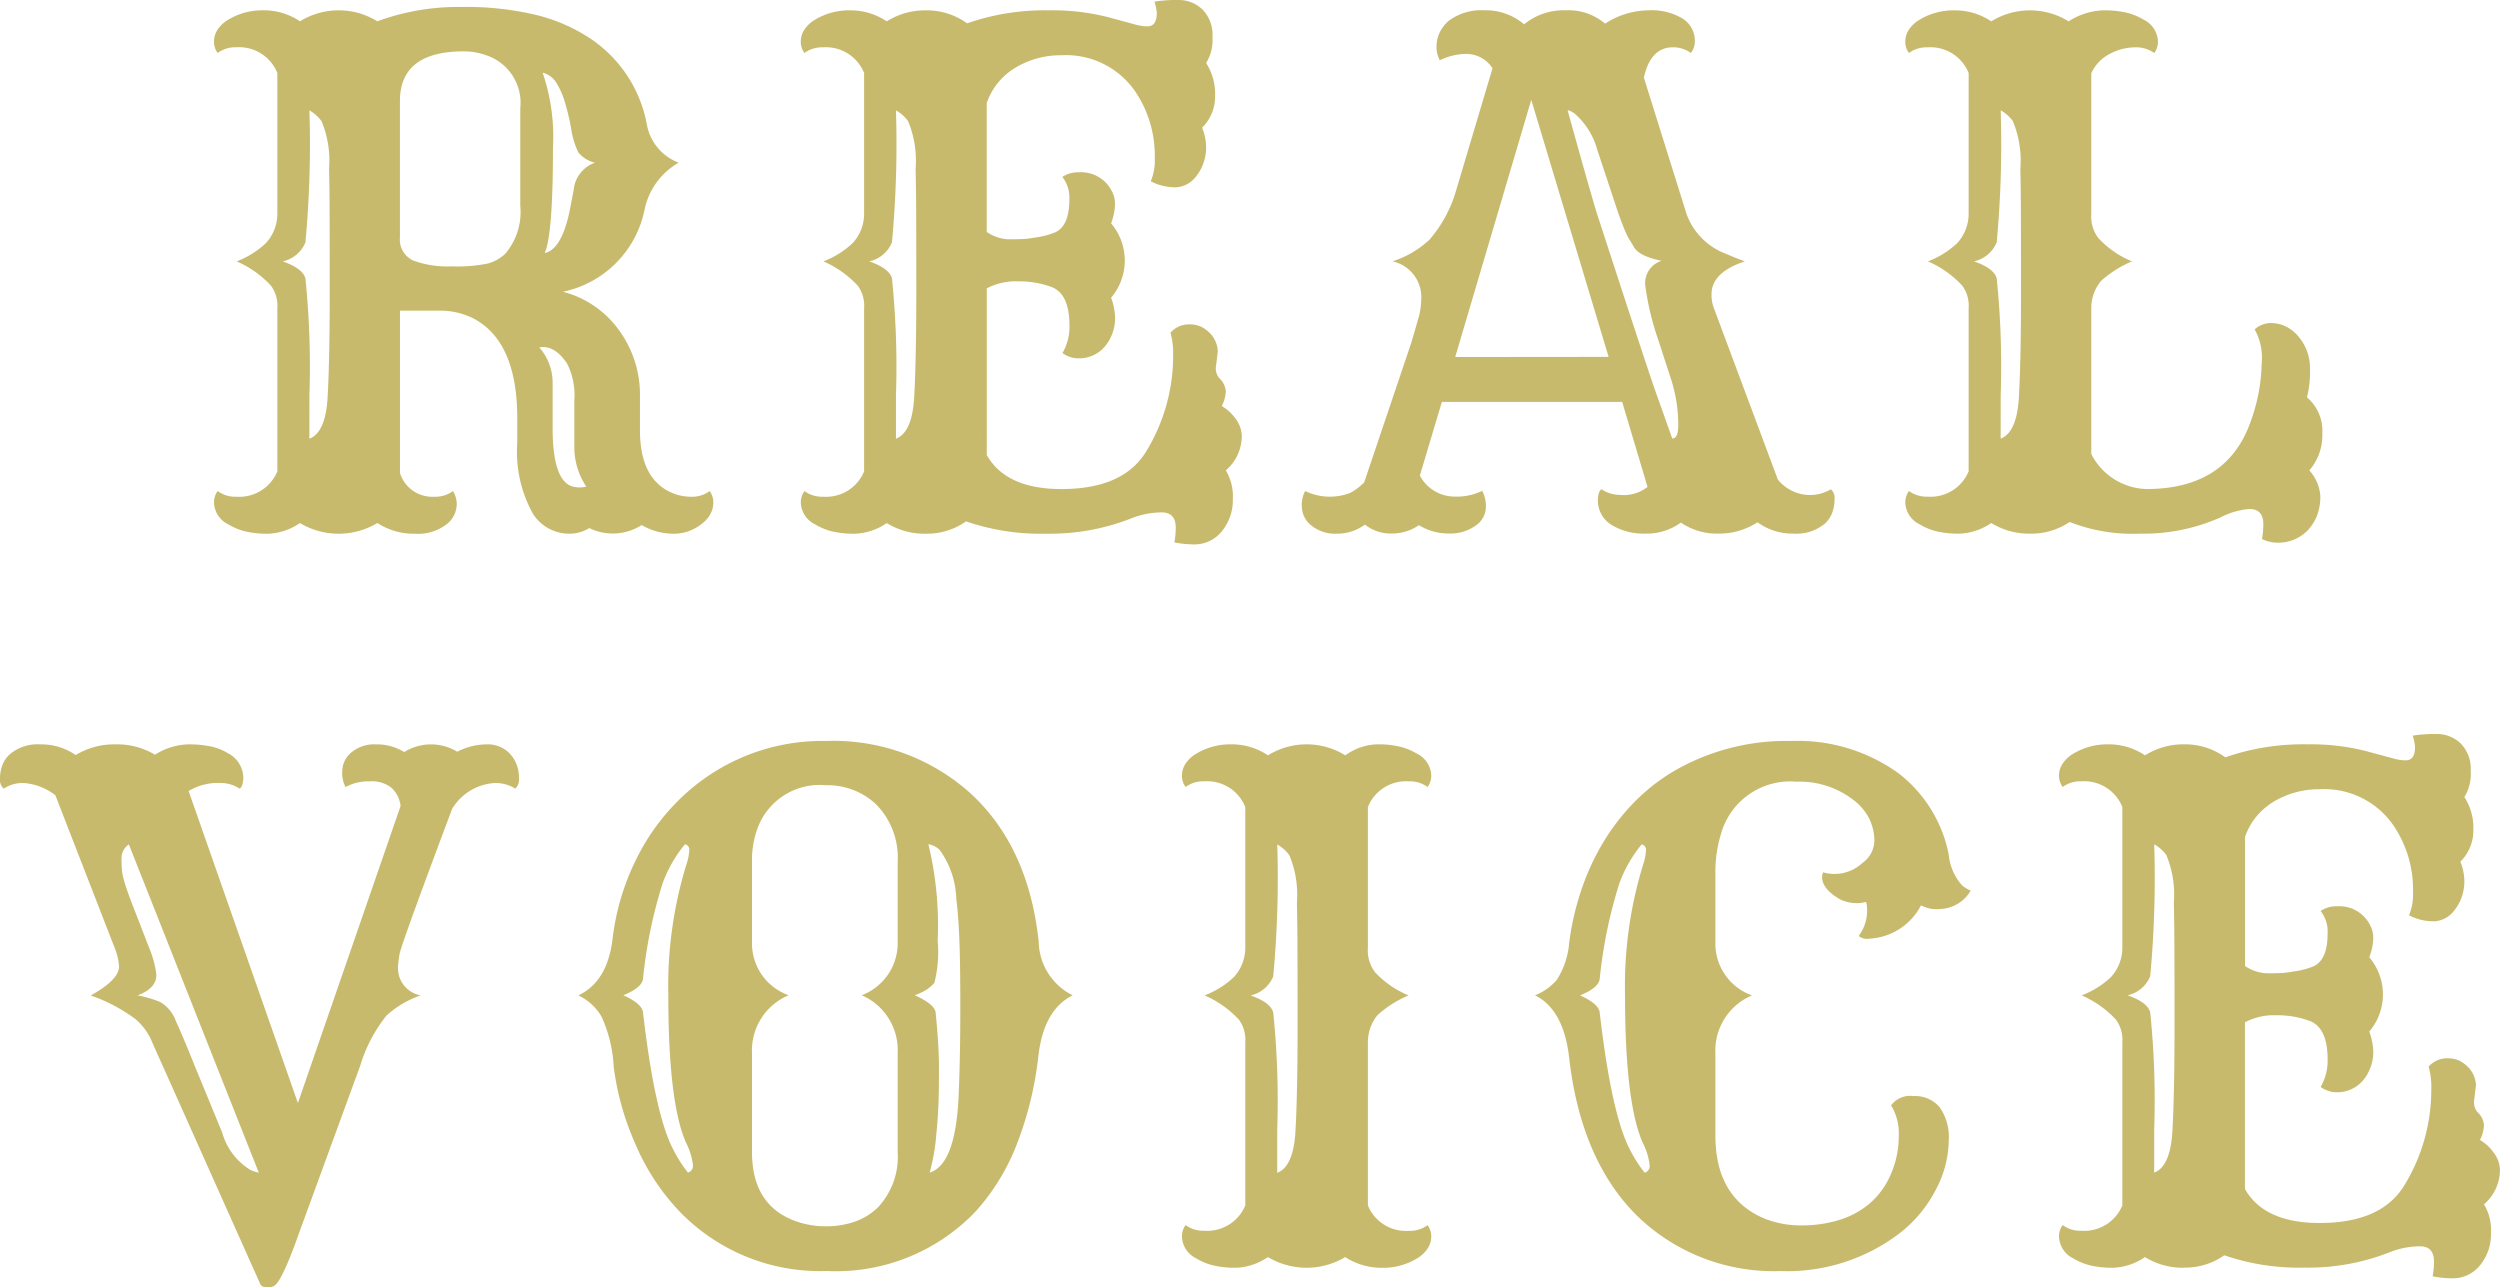
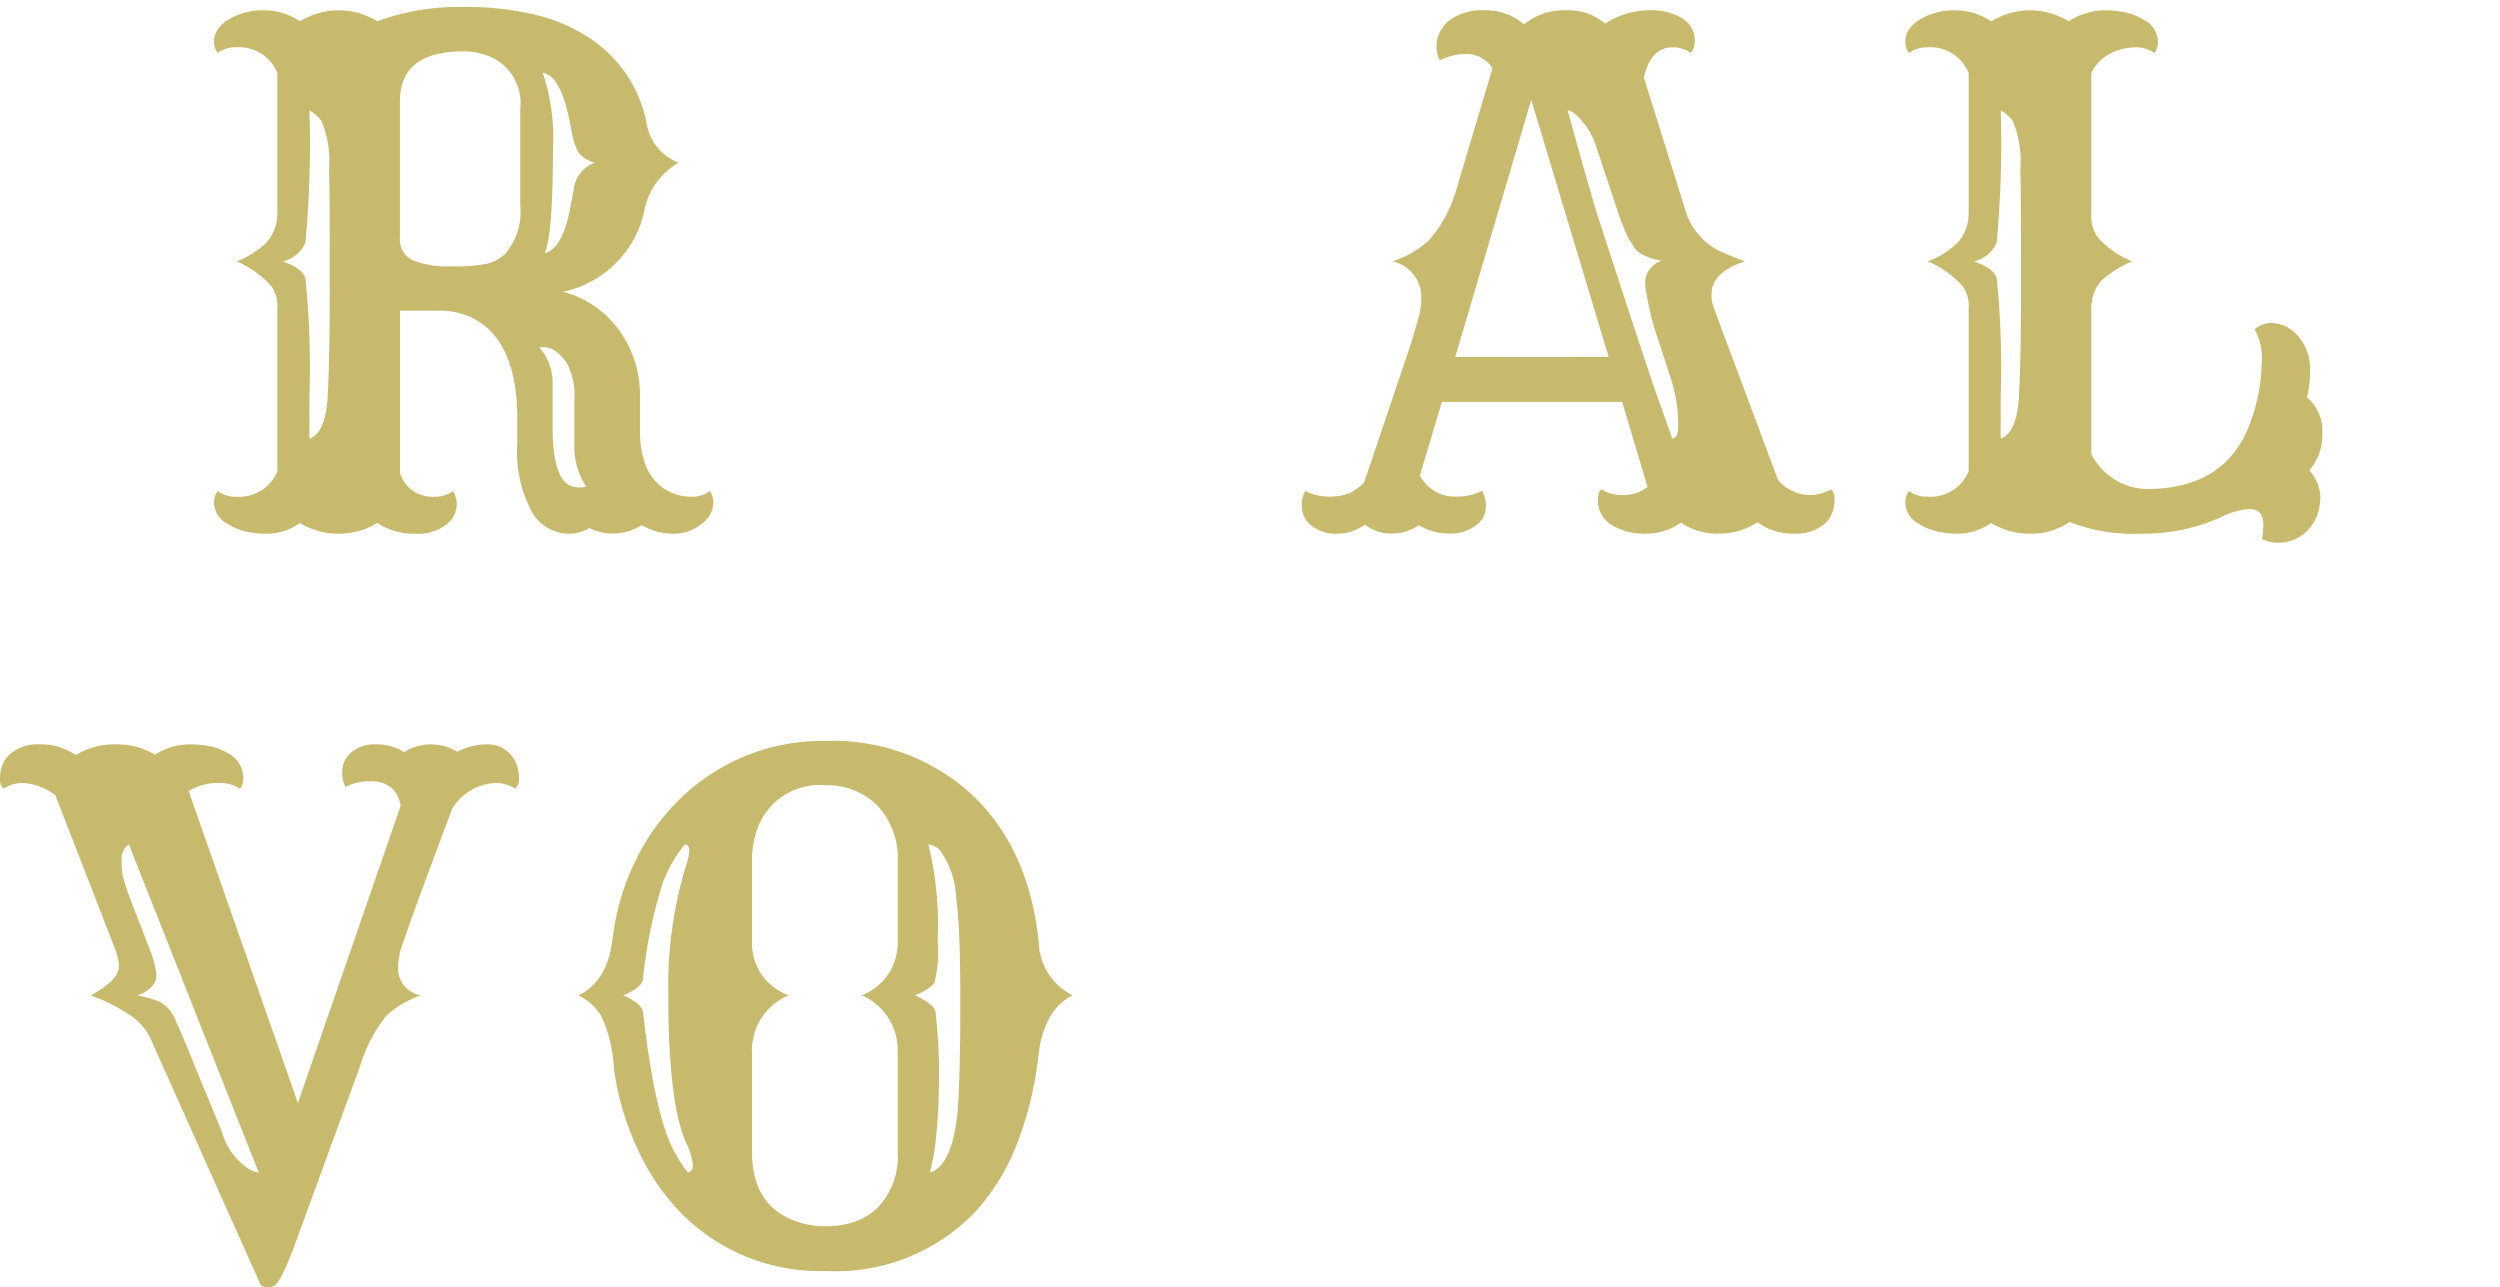
<svg xmlns="http://www.w3.org/2000/svg" width="167" height="86" viewBox="0 0 167 86">
  <g id="real_voice_tit" transform="translate(-104.078 -13729.755)">
    <g id="グループ_753" data-name="グループ 753" transform="translate(118.368 13729.755)">
      <path id="パス_2983" data-name="パス 2983" d="M27.832,80.951a5.037,5.037,0,0,1-5.166,0,4.021,4.021,0,0,1-2.1.713,6.368,6.368,0,0,1-1.592-.166,4.108,4.108,0,0,1-1.092-.457,1.682,1.682,0,0,1-.957-1.448,1.282,1.282,0,0,1,.244-.78,1.98,1.98,0,0,0,1.247.378,2.749,2.749,0,0,0,2.74-1.693V66.61a2.275,2.275,0,0,0-.424-1.514,6.863,6.863,0,0,0-2.293-1.626,5.931,5.931,0,0,0,1.959-1.225,2.908,2.908,0,0,0,.758-1.96v-9.4a2.747,2.747,0,0,0-2.74-1.714,1.985,1.985,0,0,0-1.247.378,1.264,1.264,0,0,1-.244-.769,1.425,1.425,0,0,1,.256-.812,2.169,2.169,0,0,1,.7-.645,4.421,4.421,0,0,1,2.35-.624,4.341,4.341,0,0,1,2.439.735,4.908,4.908,0,0,1,5.166,0,15.583,15.583,0,0,1,5.578-.957,20.09,20.09,0,0,1,5.133.557,11.512,11.512,0,0,1,3.562,1.581,8.818,8.818,0,0,1,3.741,5.768,3.365,3.365,0,0,0,2.116,2.494A4.7,4.7,0,0,0,45.691,60a7.021,7.021,0,0,1-5.457,5.5,6.671,6.671,0,0,1,3.676,2.472,7.339,7.339,0,0,1,1.47,4.565V74.76q0,3.206,2.07,4.142a3.188,3.188,0,0,0,1.36.29,1.94,1.94,0,0,0,1.224-.378,1.265,1.265,0,0,1,.246.769,1.584,1.584,0,0,1-.223.812,2.066,2.066,0,0,1-.6.646,2.958,2.958,0,0,1-1.87.623,4.21,4.21,0,0,1-2.094-.579,3.569,3.569,0,0,1-3.5.2,2.5,2.5,0,0,1-1.314.378,2.87,2.87,0,0,1-2.45-1.336,8.49,8.49,0,0,1-1.046-4.721V73.959q0-5.145-2.939-6.681a4.885,4.885,0,0,0-2.295-.513h-2.6V77.611a2.259,2.259,0,0,0,2.293,1.581,1.977,1.977,0,0,0,1.247-.378,1.639,1.639,0,0,1,.246.98,1.71,1.71,0,0,1-.7,1.258,3.125,3.125,0,0,1-2.1.612,4.454,4.454,0,0,1-2.494-.713m-4.543-5.634q1.114-.423,1.224-2.917.134-2.494.133-6.9t-.01-5.867q-.011-1.458-.034-2.35a6.883,6.883,0,0,0-.5-3.173,2.487,2.487,0,0,0-.812-.725,71.168,71.168,0,0,1-.267,8.819,2.134,2.134,0,0,1-1.514,1.269q1.335.467,1.514,1.136a57.7,57.7,0,0,1,.267,7.816ZM33.621,49.441q-4.276,0-4.275,3.317v9.108a1.536,1.536,0,0,0,.912,1.559,6.725,6.725,0,0,0,2.573.378,10.13,10.13,0,0,0,2.383-.189,2.716,2.716,0,0,0,1.17-.657,4.3,4.3,0,0,0,1-3.206v-6.5a3.349,3.349,0,0,0-2.316-3.562,4.281,4.281,0,0,0-1.447-.245m5.033,19.775a3.559,3.559,0,0,1,.891,2.449V74.6q0,3.7,1.47,3.942a1.959,1.959,0,0,0,.779-.022,4.779,4.779,0,0,1-.8-2.627V72.778a4.7,4.7,0,0,0-.49-2.494q-.846-1.247-1.848-1.068m.223-18.35a13.217,13.217,0,0,1,.689,4.988q0,5.9-.556,7.06,1.224-.246,1.758-3.274l.178-.913a2.143,2.143,0,0,1,1.426-1.849,2.02,2.02,0,0,1-1.114-.69,5.536,5.536,0,0,1-.478-1.592,15.684,15.684,0,0,0-.434-1.815,5.21,5.21,0,0,0-.468-1.091,1.549,1.549,0,0,0-1-.824" transform="translate(-16.92 -46.011)" fill="#c8ba6d" />
-       <path id="パス_2984" data-name="パス 2984" d="M71.618,81.577a4.8,4.8,0,0,1-2.605-.712,4.02,4.02,0,0,1-2.1.712,6.337,6.337,0,0,1-1.592-.166,4.075,4.075,0,0,1-1.091-.457,1.682,1.682,0,0,1-.958-1.448,1.281,1.281,0,0,1,.245-.78,1.979,1.979,0,0,0,1.247.379A2.746,2.746,0,0,0,67.5,77.413V66.523a2.283,2.283,0,0,0-.423-1.514,6.853,6.853,0,0,0-2.294-1.626,5.927,5.927,0,0,0,1.96-1.225A2.9,2.9,0,0,0,67.5,60.2V50.8a2.743,2.743,0,0,0-2.739-1.714,1.978,1.978,0,0,0-1.247.378,1.263,1.263,0,0,1-.245-.769,1.432,1.432,0,0,1,.256-.812,2.183,2.183,0,0,1,.7-.646,4.428,4.428,0,0,1,2.35-.623,4.339,4.339,0,0,1,2.438.735,4.84,4.84,0,0,1,2.65-.735,4.6,4.6,0,0,1,2.717.868,15.763,15.763,0,0,1,5.456-.868,15.013,15.013,0,0,1,3.919.445l1.982.535a2.849,2.849,0,0,0,.69.089q.625,0,.624-.89a3.235,3.235,0,0,0-.156-.758,9.235,9.235,0,0,1,1.581-.111,2.276,2.276,0,0,1,1.626.634,2.4,2.4,0,0,1,.668,1.827,2.9,2.9,0,0,1-.423,1.748,3.787,3.787,0,0,1,.6,2.171,2.919,2.919,0,0,1-.868,2.149,3.508,3.508,0,0,1,.267,1.3,3.1,3.1,0,0,1-.735,2.037,1.789,1.789,0,0,1-1.269.646,3.557,3.557,0,0,1-1.693-.4,3.655,3.655,0,0,0,.267-1.581,7.607,7.607,0,0,0-1.225-4.3,5.6,5.6,0,0,0-5.01-2.539,5.824,5.824,0,0,0-3.062.824,4.43,4.43,0,0,0-1.927,2.361v8.618a2.773,2.773,0,0,0,1.459.49c.454,0,.794-.008,1.024-.022a5.868,5.868,0,0,0,.7-.09,5.4,5.4,0,0,0,1.4-.356q.935-.445.935-2.182a2.229,2.229,0,0,0-.467-1.514,1.894,1.894,0,0,1,1.113-.312,2.288,2.288,0,0,1,2.16,1.2,1.836,1.836,0,0,1,.245.936A3.958,3.958,0,0,1,84,60.844a3.833,3.833,0,0,1,0,4.966,4.165,4.165,0,0,1,.268,1.369,2.874,2.874,0,0,1-.245,1.17,2.7,2.7,0,0,1-.6.891,2.265,2.265,0,0,1-1.559.623,1.838,1.838,0,0,1-1.113-.356,3.482,3.482,0,0,0,.467-1.826q0-2.071-1.135-2.561a6.148,6.148,0,0,0-2.294-.4,4.126,4.126,0,0,0-2.094.468V76.322q1.292,2.271,4.989,2.271,4.186,0,5.7-2.583a12.225,12.225,0,0,0,1.759-6.347,5.025,5.025,0,0,0-.178-1.514,1.635,1.635,0,0,1,1.158-.557,1.993,1.993,0,0,1,.913.166,2.4,2.4,0,0,1,.557.412,1.844,1.844,0,0,1,.535,1.225l-.133,1.091a1.042,1.042,0,0,0,.222.691,1.333,1.333,0,0,1,.446.88,2.452,2.452,0,0,1-.268.991,2.953,2.953,0,0,1,.925.856,1.979,1.979,0,0,1,.411,1.17,3.048,3.048,0,0,1-1.068,2.272,3.342,3.342,0,0,1,.467,1.926A3.256,3.256,0,0,1,91.4,81.41a2.325,2.325,0,0,1-1.882.879,6.608,6.608,0,0,1-1.291-.133,5.577,5.577,0,0,0,.09-.98q0-1.025-.936-1.024a5.543,5.543,0,0,0-2.093.423,14.868,14.868,0,0,1-5.623,1,15.359,15.359,0,0,1-5.355-.823,4.531,4.531,0,0,1-2.7.823m-1.982-6.346q1.114-.423,1.225-2.917.133-2.494.133-6.9t-.011-5.868q-.013-1.458-.034-2.35a6.9,6.9,0,0,0-.5-3.173,2.494,2.494,0,0,0-.813-.724,71.147,71.147,0,0,1-.267,8.818,2.129,2.129,0,0,1-1.514,1.269q1.337.467,1.514,1.136a57.725,57.725,0,0,1,.267,7.817Zm5.612-.223a.254.254,0,0,0,.022.111Z" transform="translate(-24.068 -45.924)" fill="#c8ba6d" />
      <path id="パス_2985" data-name="パス 2985" d="M107.048,81.1a3.111,3.111,0,0,1-1.881.6,2.506,2.506,0,0,1-1.693-.546,1.622,1.622,0,0,1-.634-1.258,1.92,1.92,0,0,1,.223-1.046,3.773,3.773,0,0,0,3.017.122,3.919,3.919,0,0,0,.924-.7l3.162-9.375.445-1.537a4.59,4.59,0,0,0,.2-1.269,2.443,2.443,0,0,0-1.915-2.583,6.517,6.517,0,0,0,2.471-1.448,8.709,8.709,0,0,0,1.76-3.229l2.449-8.218a2.073,2.073,0,0,0-1.693-.958,4.024,4.024,0,0,0-1.826.423,1.822,1.822,0,0,1-.223-.9,2.164,2.164,0,0,1,.211-.946,2.4,2.4,0,0,1,.591-.78,3.629,3.629,0,0,1,2.4-.713,3.929,3.929,0,0,1,2.649.936,4.162,4.162,0,0,1,2.773-.936,3.777,3.777,0,0,1,2.639.891,5.408,5.408,0,0,1,2.9-.891,4.008,4.008,0,0,1,2.282.557,1.743,1.743,0,0,1,.812,1.514,1.215,1.215,0,0,1-.267.78,1.968,1.968,0,0,0-1.2-.378q-1.492,0-1.937,2.026l2.85,9.109a4.463,4.463,0,0,0,2.672,2.672q.6.267,1.224.49-2.227.735-2.227,2.2a2.519,2.519,0,0,0,.178.98l4.254,11.4a2.793,2.793,0,0,0,1.982,1.024,2.75,2.75,0,0,0,1.559-.378.778.778,0,0,1,.244.668,2.521,2.521,0,0,1-.155.9,1.894,1.894,0,0,1-.49.725,2.956,2.956,0,0,1-2.094.668,3.935,3.935,0,0,1-2.405-.758,4.674,4.674,0,0,1-2.616.758,4.248,4.248,0,0,1-2.505-.735,3.884,3.884,0,0,1-2.361.735,4.113,4.113,0,0,1-2.248-.568,1.912,1.912,0,0,1-.936-1.615q0-.625.244-.78a2.277,2.277,0,0,0,1.225.378,2.568,2.568,0,0,0,1.848-.535l-1.693-5.678H112.193l-1.47,4.921a2.628,2.628,0,0,0,2.215,1.4,3.956,3.956,0,0,0,1.948-.378,2.111,2.111,0,0,1,.246,1.1,1.519,1.519,0,0,1-.692,1.226,2.874,2.874,0,0,1-1.781.523,3.774,3.774,0,0,1-2-.557,3.138,3.138,0,0,1-1.837.557,2.713,2.713,0,0,1-1.771-.6m16.28-11.2-5.166-17.169L113.084,69.9Zm4.252,5.456q.4,0,.4-.891a9.937,9.937,0,0,0-.467-3.029l-.846-2.605a18.528,18.528,0,0,1-.891-3.7,1.558,1.558,0,0,1,1.09-1.648q-1.537-.312-1.871-.958c-.1-.177-.188-.318-.255-.422a3.287,3.287,0,0,1-.2-.368c-.067-.14-.144-.323-.233-.546s-.209-.541-.356-.957l-1.381-4.165a4.9,4.9,0,0,0-1.448-2.361,1.2,1.2,0,0,0-.535-.29q1.491,5.389,1.959,6.9,3.229,9.932,3.875,11.78Z" transform="translate(-30.166 -46.051)" fill="#c8ba6d" />
      <path id="パス_2986" data-name="パス 2986" d="M158.857,81.7a4.8,4.8,0,0,1-2.605-.713,4.028,4.028,0,0,1-2.1.713,6.331,6.331,0,0,1-1.593-.167,4.048,4.048,0,0,1-1.091-.457,1.682,1.682,0,0,1-.958-1.448,1.282,1.282,0,0,1,.245-.779,1.985,1.985,0,0,0,1.247.378,2.747,2.747,0,0,0,2.739-1.693V66.65a2.278,2.278,0,0,0-.423-1.514,6.859,6.859,0,0,0-2.294-1.625,5.919,5.919,0,0,0,1.959-1.225,2.9,2.9,0,0,0,.758-1.959v-9.4A2.745,2.745,0,0,0,152,49.214a1.98,1.98,0,0,0-1.247.378,1.266,1.266,0,0,1-.245-.769,1.42,1.42,0,0,1,.257-.812,2.171,2.171,0,0,1,.7-.646,4.425,4.425,0,0,1,2.349-.623,4.339,4.339,0,0,1,2.439.735,4.908,4.908,0,0,1,5.166,0,4.561,4.561,0,0,1,2.271-.735,6.664,6.664,0,0,1,1.649.166,4.113,4.113,0,0,1,1.091.457,1.683,1.683,0,0,1,.957,1.448,1.279,1.279,0,0,1-.245.78,2.091,2.091,0,0,0-1.313-.378,3.555,3.555,0,0,0-1.659.435,2.691,2.691,0,0,0-1.236,1.3v9.375a2.412,2.412,0,0,0,.468,1.626,6.356,6.356,0,0,0,2.249,1.559,7.355,7.355,0,0,0-2.071,1.313,2.832,2.832,0,0,0-.646,1.826v9.732a4.282,4.282,0,0,0,3.674,2.338q5.456,0,7.015-4.632a11.838,11.838,0,0,0,.691-3.752,3.877,3.877,0,0,0-.468-2.282,1.646,1.646,0,0,1,1.058-.423,2.325,2.325,0,0,1,1.013.222,2.565,2.565,0,0,1,.846.668,3.223,3.223,0,0,1,.78,2.16,6.993,6.993,0,0,1-.2,1.915,2.918,2.918,0,0,1,1.024,2.383,3.567,3.567,0,0,1-.868,2.494,2.856,2.856,0,0,1,.735,1.693,3.627,3.627,0,0,1-.211,1.3,3.16,3.16,0,0,1-.59.968,2.73,2.73,0,0,1-2.027.869,2.359,2.359,0,0,1-1.068-.245,5.5,5.5,0,0,0,.089-.981q0-1.024-.935-1.024a5.063,5.063,0,0,0-1.915.557,12.683,12.683,0,0,1-5.378,1.091,11.516,11.516,0,0,1-4.709-.78,4.6,4.6,0,0,1-2.627.78m-1.982-6.347q1.114-.423,1.225-2.917.134-2.494.133-6.9t-.011-5.867q-.011-1.459-.033-2.35a6.862,6.862,0,0,0-.5-3.173,2.479,2.479,0,0,0-.812-.725,71.168,71.168,0,0,1-.267,8.819,2.131,2.131,0,0,1-1.514,1.269q1.335.467,1.514,1.135a57.727,57.727,0,0,1,.267,7.817Z" transform="translate(-37.526 -46.051)" fill="#c8ba6d" />
    </g>
    <g id="グループ_752" data-name="グループ 752" transform="translate(104.078 13778.788)">
      <path id="パス_2987" data-name="パス 2987" d="M34.428,107.459a2.465,2.465,0,0,0-1.381-.378,3.563,3.563,0,0,0-2.85,1.737q-3.385,9.019-3.5,9.664a6.13,6.13,0,0,0-.111.935,1.847,1.847,0,0,0,1.514,1.849,6.556,6.556,0,0,0-2.271,1.336,9.876,9.876,0,0,0-1.759,3.34L20,137.076q-1.136,3.229-1.671,3.586a.956.956,0,0,1-.468.111.653.653,0,0,1-.445-.155l-7.237-16.19a3.954,3.954,0,0,0-1.158-1.6,11.251,11.251,0,0,0-2.962-1.558q1.937-1.069,1.893-1.982a4.452,4.452,0,0,0-.356-1.358L3.7,107.9a3.876,3.876,0,0,0-2.16-.823,2.31,2.31,0,0,0-1.291.378A.779.779,0,0,1,0,106.791a2.543,2.543,0,0,1,.156-.9,1.9,1.9,0,0,1,.49-.725,2.887,2.887,0,0,1,2.048-.668,4.033,4.033,0,0,1,2.361.713,4.908,4.908,0,0,1,2.662-.713,4.909,4.909,0,0,1,2.638.691,4.35,4.35,0,0,1,2.16-.691,7.3,7.3,0,0,1,1.6.145,3.592,3.592,0,0,1,1.091.434,1.882,1.882,0,0,1,1.046,1.6q0,.623-.245.78a2.274,2.274,0,0,0-1.225-.378,3.822,3.822,0,0,0-2.182.535l7.3,20.843,6.859-19.842a1.974,1.974,0,0,0-.59-1.2,2.079,2.079,0,0,0-1.458-.445,3.173,3.173,0,0,0-1.626.378,1.92,1.92,0,0,1-.223-1.046,1.654,1.654,0,0,1,.6-1.258,2.377,2.377,0,0,1,1.66-.546,3.484,3.484,0,0,1,1.881.513,3.378,3.378,0,0,1,3.541-.023,4.355,4.355,0,0,1,1.959-.49,2.039,2.039,0,0,1,1.57.635,2.31,2.31,0,0,1,.59,1.637.809.809,0,0,1-.245.69m-25.81,3.719a1.1,1.1,0,0,0-.49.924,7.962,7.962,0,0,0,.034.858,4.61,4.61,0,0,0,.166.746q.134.457.4,1.169l1.225,3.163a6.923,6.923,0,0,1,.49,1.736q.111.981-1.247,1.492a7.406,7.406,0,0,1,1.5.434,2.388,2.388,0,0,1,1.057,1.269q.467,1.015,1.225,2.907l1.871,4.543a4.287,4.287,0,0,0,1.871,2.494,3,3,0,0,0,.579.2Zm18.127-1.6a.7.7,0,0,0-.045.178Z" transform="translate(0 -103.807)" fill="#c8ba6d" />
      <path id="パス_2988" data-name="パス 2988" d="M49.463,131.068a18.216,18.216,0,0,1-1.414-5.1,9.145,9.145,0,0,0-.813-3.329,3.58,3.58,0,0,0-1.547-1.415q1.938-.912,2.283-3.752a16.282,16.282,0,0,1,1.569-5.312,14.5,14.5,0,0,1,3.117-4.231,13.619,13.619,0,0,1,9.6-3.7,13.689,13.689,0,0,1,9.552,3.43q3.942,3.562,4.632,9.976a4.078,4.078,0,0,0,2.271,3.585q-1.937.958-2.293,4.053a23.271,23.271,0,0,1-1.4,5.79,14.486,14.486,0,0,1-2.806,4.61,12.885,12.885,0,0,1-9.932,3.964,13.057,13.057,0,0,1-9.82-3.964,15.019,15.019,0,0,1-3-4.61m3.551,2a.475.475,0,0,0,.335-.468,4.372,4.372,0,0,0-.469-1.536q-1.181-2.695-1.179-9.843a27.593,27.593,0,0,1,1.247-8.863,3.473,3.473,0,0,0,.155-.846.367.367,0,0,0-.289-.378,8.857,8.857,0,0,0-1.493,2.606,31.64,31.64,0,0,0-1.312,6.391q-.067.579-1.315,1.091,1.247.557,1.315,1.136.8,6.9,2.048,9.219a8.831,8.831,0,0,0,.957,1.492m6.725-11.848a3.993,3.993,0,0,0-2.449,3.853v6.614q0,3.63,3.007,4.654a5.821,5.821,0,0,0,1.937.312,5.744,5.744,0,0,0,1.927-.312,4.186,4.186,0,0,0,1.525-.936,4.933,4.933,0,0,0,1.336-3.719v-6.614a4,4,0,0,0-2.4-3.853,3.727,3.727,0,0,0,2.4-3.585v-5.322a5.069,5.069,0,0,0-1.448-3.852,4.734,4.734,0,0,0-3.361-1.269,4.418,4.418,0,0,0-4.543,2.85,6.145,6.145,0,0,0-.379,2.271v5.322a3.673,3.673,0,0,0,2.449,3.585m9.332-10.088a22.929,22.929,0,0,1,.623,6.436,8.4,8.4,0,0,1-.222,2.828,2.757,2.757,0,0,1-.446.4,3.62,3.62,0,0,1-.869.423q1.337.6,1.4,1.158.222,2.183.223,3.775t-.045,2.56q-.046.97-.133,1.793a13.1,13.1,0,0,1-.446,2.562q1.738-.535,1.937-5.144.111-2.583.112-5.757t-.068-4.765q-.067-1.591-.2-2.616a5.857,5.857,0,0,0-1.114-3.274,1.4,1.4,0,0,0-.757-.378" transform="translate(-7.056 -103.766)" fill="#c8ba6d" />
-       <path id="パス_2989" data-name="パス 2989" d="M104.294,138.747a5.037,5.037,0,0,1-5.166,0,4.028,4.028,0,0,1-2.1.713,6.327,6.327,0,0,1-1.593-.167,4.047,4.047,0,0,1-1.091-.457,1.682,1.682,0,0,1-.958-1.448,1.282,1.282,0,0,1,.245-.779,1.985,1.985,0,0,0,1.247.378,2.747,2.747,0,0,0,2.739-1.693v-10.89a2.278,2.278,0,0,0-.423-1.514,6.868,6.868,0,0,0-2.294-1.625,5.929,5.929,0,0,0,1.959-1.225,2.906,2.906,0,0,0,.758-1.959v-9.4a2.745,2.745,0,0,0-2.739-1.714,1.98,1.98,0,0,0-1.247.378,1.266,1.266,0,0,1-.245-.769,1.42,1.42,0,0,1,.257-.812,2.171,2.171,0,0,1,.7-.646,4.427,4.427,0,0,1,2.349-.623,4.341,4.341,0,0,1,2.439.735,4.908,4.908,0,0,1,5.166,0,3.845,3.845,0,0,1,2.093-.735,6.432,6.432,0,0,1,1.6.166,4.114,4.114,0,0,1,1.091.457,1.683,1.683,0,0,1,.958,1.448,1.285,1.285,0,0,1-.245.78,1.98,1.98,0,0,0-1.247-.378,2.745,2.745,0,0,0-2.739,1.714v9.4a2.412,2.412,0,0,0,.468,1.626,6.349,6.349,0,0,0,2.249,1.559,7.355,7.355,0,0,0-2.071,1.313,2.832,2.832,0,0,0-.646,1.826V135.3a2.747,2.747,0,0,0,2.739,1.693,1.985,1.985,0,0,0,1.247-.378,1.265,1.265,0,0,1,.245.769,1.426,1.426,0,0,1-.257.812,2.178,2.178,0,0,1-.7.645,4.4,4.4,0,0,1-2.339.624,4.525,4.525,0,0,1-2.449-.713m-4.543-5.634q1.114-.423,1.225-2.917.134-2.494.133-6.9t-.011-5.867q-.011-1.459-.033-2.35a6.862,6.862,0,0,0-.5-3.173,2.479,2.479,0,0,0-.812-.725A71.168,71.168,0,0,1,99.484,120a2.132,2.132,0,0,1-1.514,1.269q1.335.467,1.514,1.135a57.726,57.726,0,0,1,.267,7.817Z" transform="translate(-14.432 -103.807)" fill="#c8ba6d" />
-       <path id="パス_2990" data-name="パス 2990" d="M143.631,135.121a5.291,5.291,0,0,0,1.414-1.96,6.266,6.266,0,0,0,.524-2.528,3.559,3.559,0,0,0-.513-2.059,1.575,1.575,0,0,1,1.492-.623,2.146,2.146,0,0,1,1.747.735,3.478,3.478,0,0,1,.613,2.259,7.1,7.1,0,0,1-.812,3.163,8.8,8.8,0,0,1-2.283,2.861,12.376,12.376,0,0,1-8.128,2.672,13.108,13.108,0,0,1-9.554-3.652q-3.808-3.741-4.587-10.667-.379-3.162-2.272-4.1a3.817,3.817,0,0,0,1.448-1.024,5.383,5.383,0,0,0,.835-2.484,17.984,17.984,0,0,1,.724-3.262,16.112,16.112,0,0,1,1.415-3.218,14.542,14.542,0,0,1,2.1-2.806,13.009,13.009,0,0,1,2.806-2.216,14.99,14.99,0,0,1,7.795-1.982,11.492,11.492,0,0,1,7.192,2.182,9.055,9.055,0,0,1,3.318,5.389,3.6,3.6,0,0,0,.913,2.094,2.775,2.775,0,0,0,.557.334,2.459,2.459,0,0,1-2.026,1.225,2.215,2.215,0,0,1-1.292-.245,4.122,4.122,0,0,1-3.452,2.226.89.89,0,0,1-.712-.178,2.829,2.829,0,0,0,.557-1.871,1.251,1.251,0,0,0-.067-.4,2.573,2.573,0,0,1-1.737-.178q-1.158-.668-1.2-1.448a1.023,1.023,0,0,1,.067-.356,2.748,2.748,0,0,0,2.628-.623,1.86,1.86,0,0,0,.8-1.559,3.454,3.454,0,0,0-.4-1.514,3.733,3.733,0,0,0-1.024-1.158,5.9,5.9,0,0,0-3.785-1.2,4.8,4.8,0,0,0-5.033,3.475,8.757,8.757,0,0,0-.378,2.716v4.5a3.674,3.674,0,0,0,2.449,3.585,3.991,3.991,0,0,0-2.449,3.852v5.5q0,4.231,3.362,5.589a6.6,6.6,0,0,0,2.405.423,8.467,8.467,0,0,0,2.482-.356,5.712,5.712,0,0,0,2.061-1.113M128.6,133.072a.473.473,0,0,0,.334-.468,4.37,4.37,0,0,0-.468-1.536q-1.182-2.695-1.181-9.843a27.607,27.607,0,0,1,1.247-8.863,3.446,3.446,0,0,0,.155-.846.367.367,0,0,0-.289-.379,8.883,8.883,0,0,0-1.492,2.606,31.752,31.752,0,0,0-1.314,6.392q-.066.579-1.313,1.091,1.247.556,1.313,1.135.8,6.9,2.049,9.219a8.819,8.819,0,0,0,.958,1.492" transform="translate(-18.733 -103.766)" fill="#c8ba6d" />
-       <path id="パス_2991" data-name="パス 2991" d="M171.015,139.332a4.8,4.8,0,0,1-2.606-.712,4.022,4.022,0,0,1-2.1.712,6.336,6.336,0,0,1-1.593-.166,4.074,4.074,0,0,1-1.091-.457,1.682,1.682,0,0,1-.958-1.448,1.286,1.286,0,0,1,.245-.78,1.98,1.98,0,0,0,1.247.379,2.746,2.746,0,0,0,2.739-1.693v-10.89a2.278,2.278,0,0,0-.423-1.514,6.853,6.853,0,0,0-2.294-1.626,5.928,5.928,0,0,0,1.96-1.225,2.9,2.9,0,0,0,.757-1.959v-9.4a2.743,2.743,0,0,0-2.739-1.714,1.98,1.98,0,0,0-1.247.378,1.268,1.268,0,0,1-.245-.769,1.42,1.42,0,0,1,.257-.812,2.18,2.18,0,0,1,.7-.646,4.429,4.429,0,0,1,2.349-.623,4.339,4.339,0,0,1,2.439.735,4.84,4.84,0,0,1,2.65-.735,4.594,4.594,0,0,1,2.717.868,15.766,15.766,0,0,1,5.456-.868,15.013,15.013,0,0,1,3.919.445l1.982.535a2.854,2.854,0,0,0,.69.089q.625,0,.624-.89a3.191,3.191,0,0,0-.156-.758,9.241,9.241,0,0,1,1.581-.111,2.276,2.276,0,0,1,1.626.634,2.4,2.4,0,0,1,.668,1.827,2.9,2.9,0,0,1-.423,1.748,3.787,3.787,0,0,1,.6,2.171,2.919,2.919,0,0,1-.868,2.149,3.508,3.508,0,0,1,.267,1.3,3.112,3.112,0,0,1-.735,2.037,1.789,1.789,0,0,1-1.269.646,3.557,3.557,0,0,1-1.693-.4,3.655,3.655,0,0,0,.267-1.581,7.6,7.6,0,0,0-1.225-4.3,5.6,5.6,0,0,0-5.01-2.539,5.831,5.831,0,0,0-3.062.824,4.436,4.436,0,0,0-1.926,2.361v8.618a2.774,2.774,0,0,0,1.459.49q.678,0,1.024-.022a5.9,5.9,0,0,0,.7-.09,5.4,5.4,0,0,0,1.4-.356q.935-.445.935-2.182a2.229,2.229,0,0,0-.467-1.514,1.894,1.894,0,0,1,1.113-.312,2.287,2.287,0,0,1,2.16,1.2,1.836,1.836,0,0,1,.245.936,3.958,3.958,0,0,1-.268,1.269,3.833,3.833,0,0,1,0,4.966,4.165,4.165,0,0,1,.268,1.369,2.873,2.873,0,0,1-.245,1.17,2.692,2.692,0,0,1-.6.891,2.265,2.265,0,0,1-1.559.623,1.839,1.839,0,0,1-1.113-.356,3.482,3.482,0,0,0,.467-1.826q0-2.071-1.135-2.561a6.148,6.148,0,0,0-2.294-.4,4.126,4.126,0,0,0-2.094.468v11.135q1.292,2.271,4.989,2.271,4.186,0,5.7-2.583a12.225,12.225,0,0,0,1.759-6.347,5.025,5.025,0,0,0-.178-1.514,1.637,1.637,0,0,1,1.158-.557,1.993,1.993,0,0,1,.913.166,2.385,2.385,0,0,1,.557.412,1.844,1.844,0,0,1,.535,1.225l-.133,1.091a1.042,1.042,0,0,0,.222.691,1.333,1.333,0,0,1,.446.88,2.452,2.452,0,0,1-.268.991,2.941,2.941,0,0,1,.924.856,1.975,1.975,0,0,1,.412,1.17,3.048,3.048,0,0,1-1.068,2.272,3.342,3.342,0,0,1,.467,1.926,3.259,3.259,0,0,1-.723,2.138,2.328,2.328,0,0,1-1.883.879,6.607,6.607,0,0,1-1.291-.133,5.5,5.5,0,0,0,.09-.98q0-1.025-.936-1.024a5.546,5.546,0,0,0-2.093.423,14.869,14.869,0,0,1-5.624,1,15.358,15.358,0,0,1-5.355-.823,4.531,4.531,0,0,1-2.7.823m-1.982-6.346q1.114-.423,1.225-2.917.133-2.494.133-6.9t-.012-5.868q-.011-1.458-.033-2.35a6.867,6.867,0,0,0-.5-3.173,2.476,2.476,0,0,0-.812-.724,71.153,71.153,0,0,1-.267,8.818,2.129,2.129,0,0,1-1.514,1.269q1.337.467,1.514,1.136a57.73,57.73,0,0,1,.267,7.817Zm5.612-.223a.254.254,0,0,0,.022.111Z" transform="translate(-25.126 -103.679)" fill="#c8ba6d" />
    </g>
  </g>
</svg>